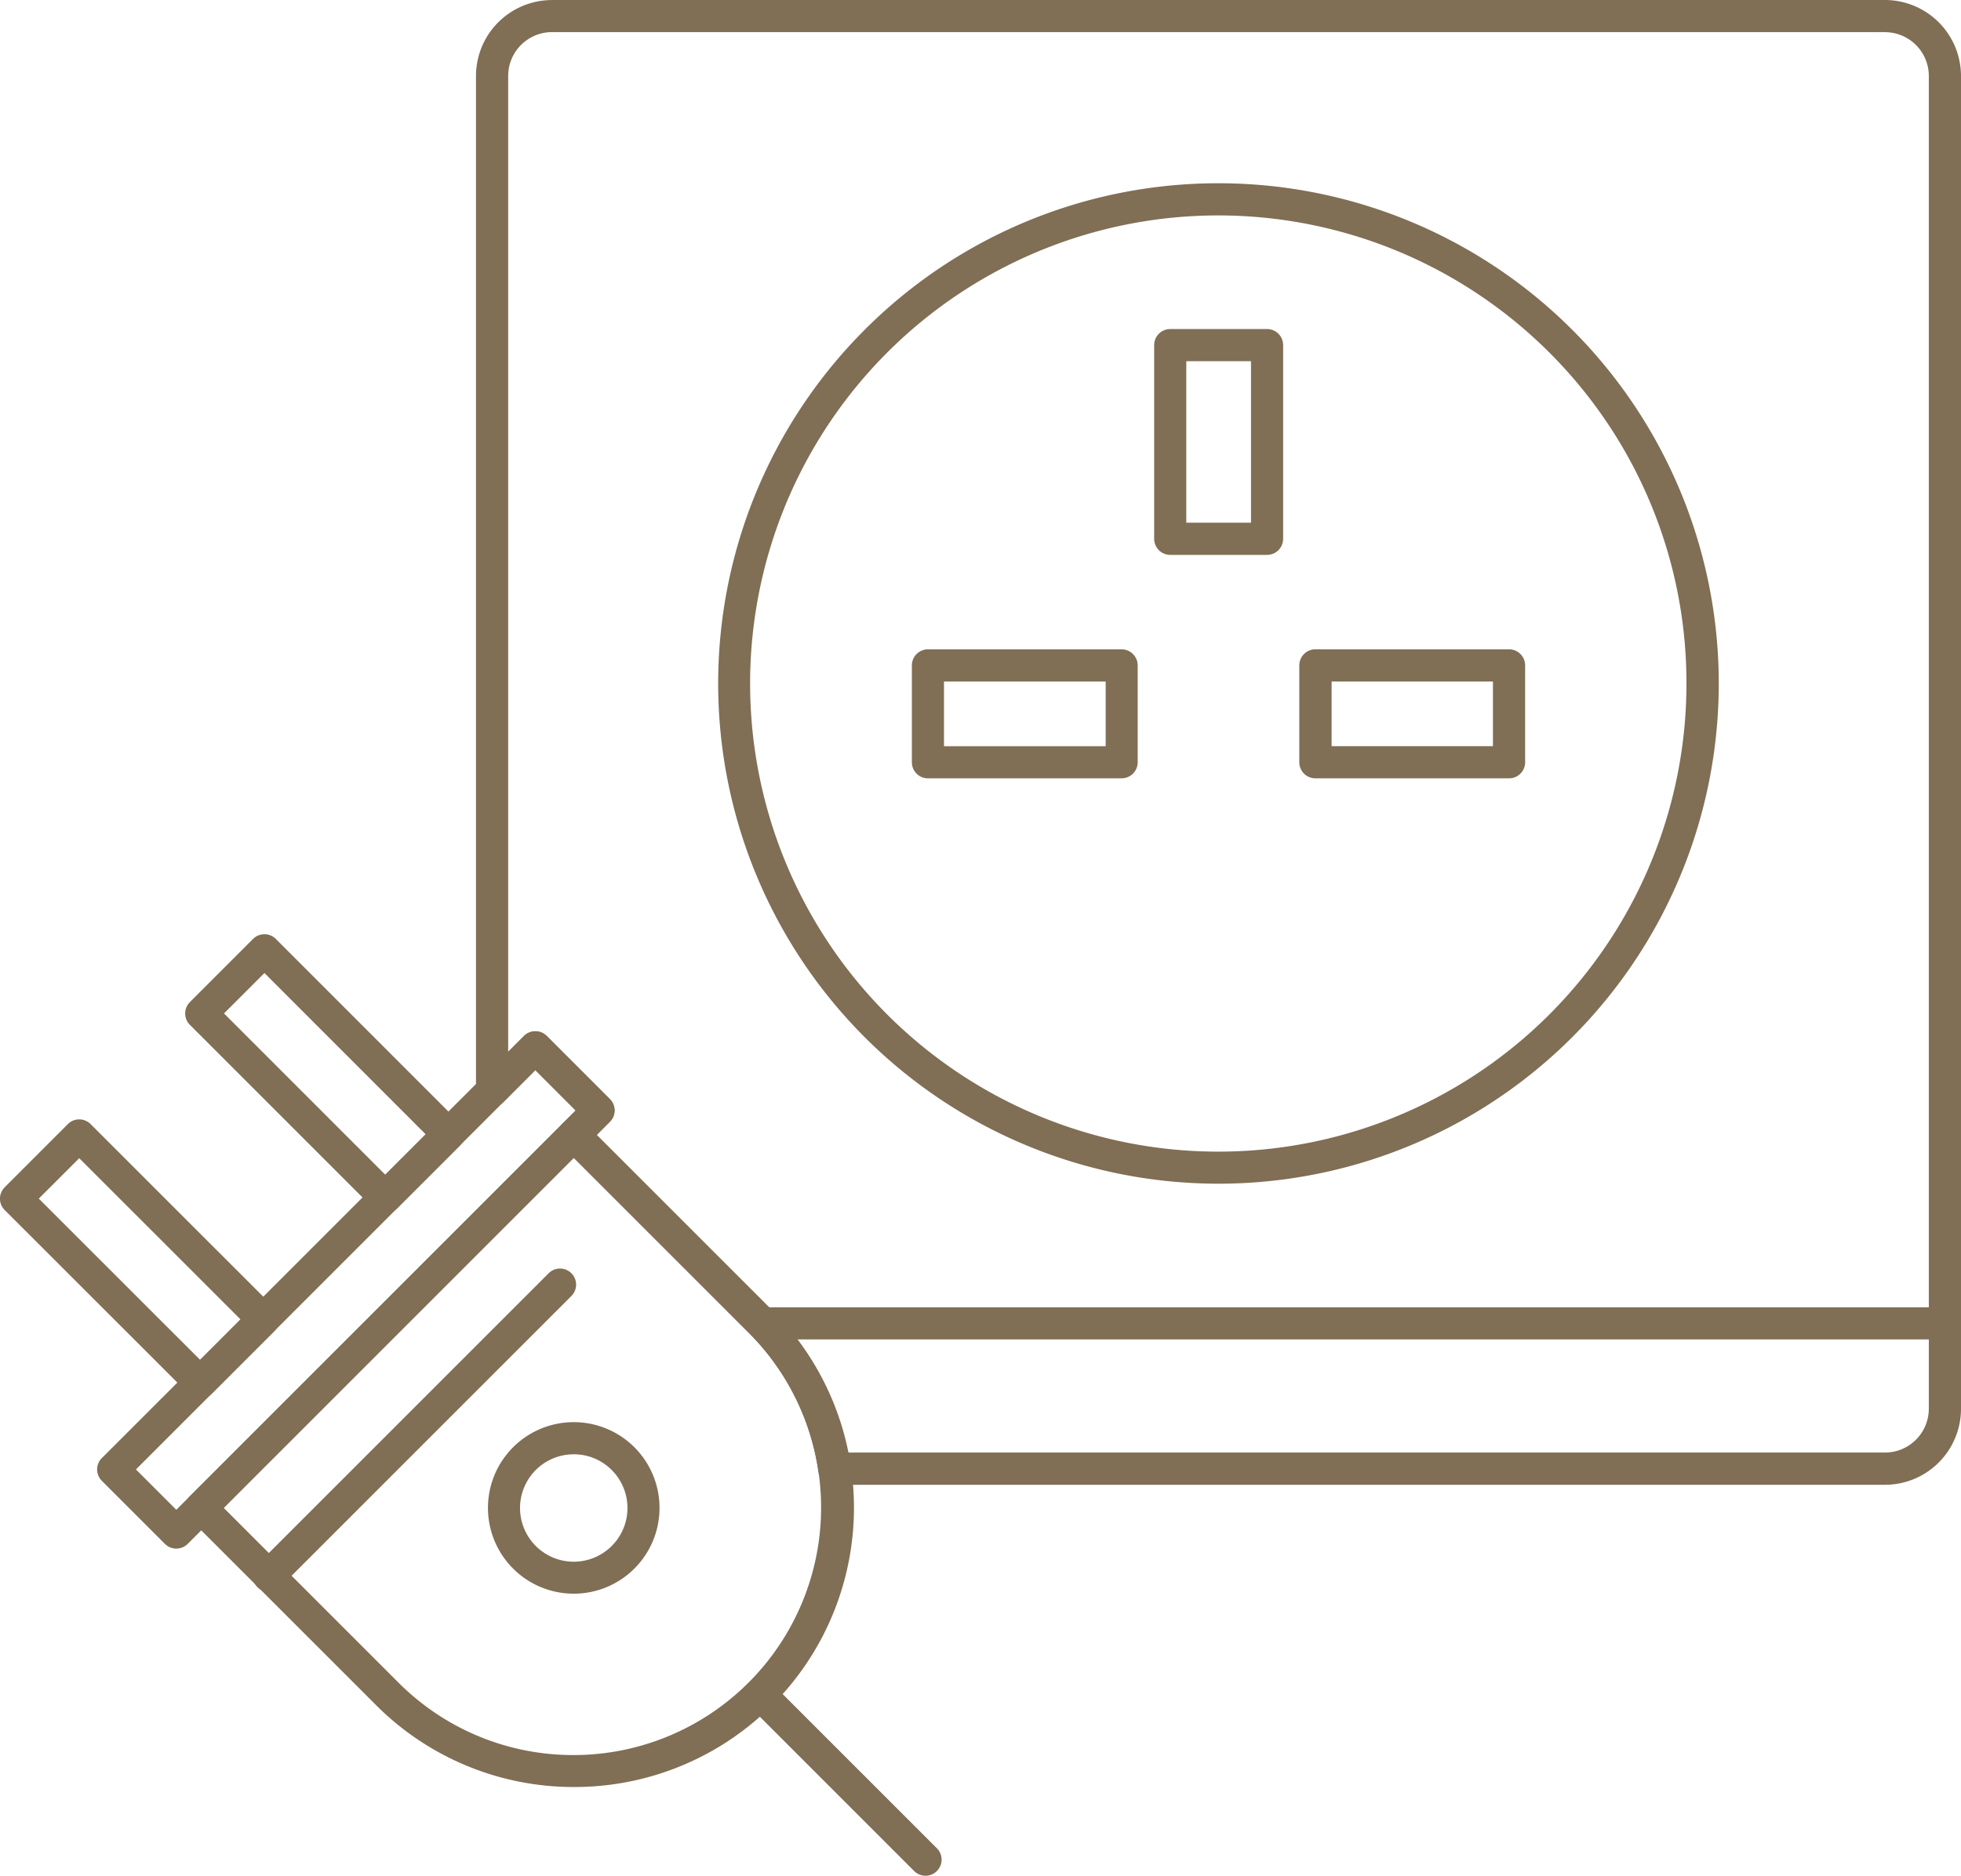
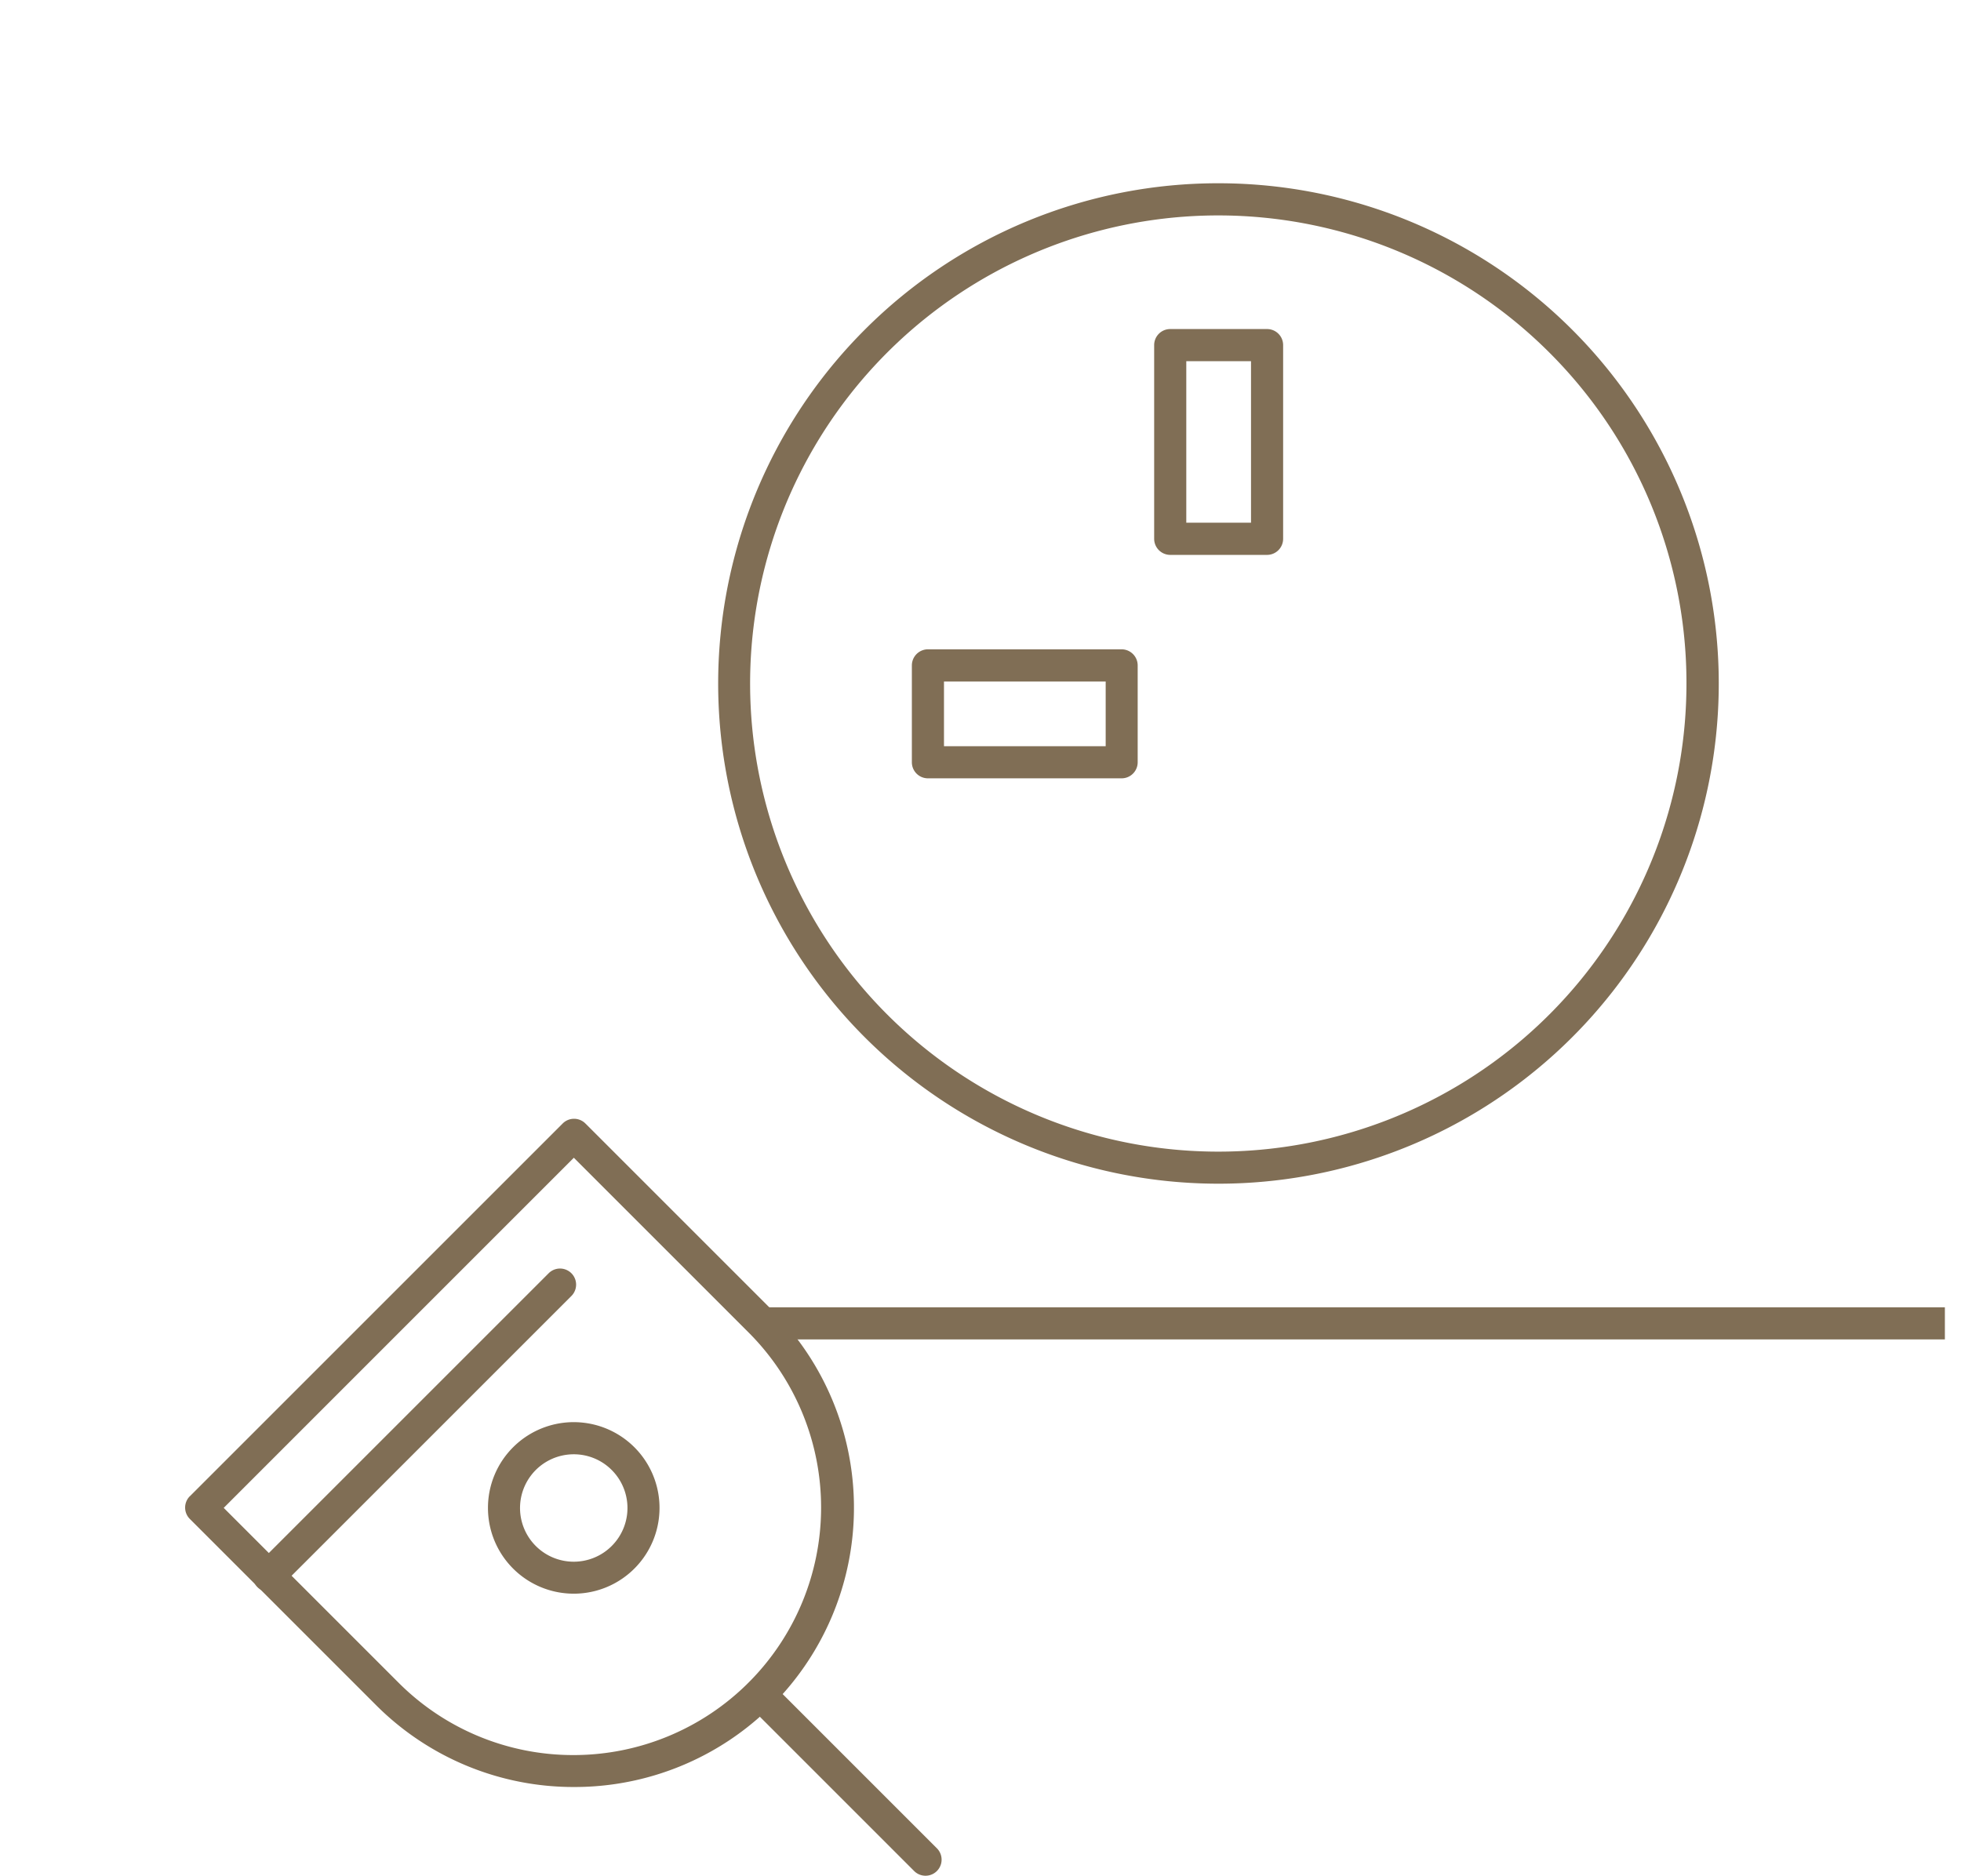
<svg xmlns="http://www.w3.org/2000/svg" width="32.6" height="31.188" viewBox="0 0 32.6 31.188">
  <g id="Groupe_1006" data-name="Groupe 1006" transform="translate(0)">
    <path id="Tracé_118" data-name="Tracé 118" d="M221.777,504.754l6.2-6.2a.267.267,0,0,1,.378,0l3.1,3.1a4.644,4.644,0,0,1-3.288,7.932h0a4.638,4.638,0,0,1-3.288-1.357l-3.1-3.1a.267.267,0,0,1,0-.378Zm6.385-5.63-5.82,5.821,2.91,2.91a4.1,4.1,0,0,0,2.91,1.2h0a4.116,4.116,0,0,0,2.91-7.022l-2.91-2.91Z" transform="translate(-218.623 -479.874)" fill="#806e55" />
    <path id="Tracé_119" data-name="Tracé 119" d="M234.072,510.856a1.426,1.426,0,1,1-.418,1.009A1.423,1.423,0,0,1,234.072,510.856Zm1.009.117a.893.893,0,1,0,.631.262.889.889,0,0,0-.631-.262Z" transform="translate(-225.542 -486.793)" fill="#806e55" />
-     <path id="Tracé_120" data-name="Tracé 120" d="M214.482,499.619l1.048-1.048a.267.267,0,0,1,.378,0l3.06,3.059a.268.268,0,0,1,0,.378l-1.05,1.05a.267.267,0,0,1-.378,0L214.48,500a.267.267,0,0,1,0-.378Zm1.237-.481-.672.672,2.682,2.681.672-.672Z" transform="translate(-214.402 -479.881)" fill="#806e55" />
-     <path id="Tracé_121" data-name="Tracé 121" d="M221.79,492.311l1.048-1.048a.268.268,0,0,1,.378,0l3.059,3.06a.266.266,0,0,1,0,.378l-1.05,1.05a.267.267,0,0,1-.378,0l-3.059-3.059a.267.267,0,0,1,0-.378Zm1.237-.481-.672.672,2.681,2.682.672-.672Z" transform="translate(-218.631 -475.652)" fill="#806e55" />
    <path id="Tracé_122" data-name="Tracé 122" d="M244.217,520.623a.267.267,0,1,0-.378.378l2.749,2.749a.267.267,0,1,0,.378-.378Z" transform="translate(-231.391 -492.641)" fill="#806e55" />
-     <path id="Tracé_123" data-name="Tracé 123" d="M219.55,502.973l6.64-6.64-.671-.671-6.64,6.64Zm7.207-6.451-7.018,7.018a.268.268,0,0,1-.378,0l-1.049-1.049a.267.267,0,0,1,0-.378l7.018-7.018a.267.267,0,0,1,.378,0l1.049,1.049A.266.266,0,0,1,226.757,496.522Z" transform="translate(-216.619 -477.87)" fill="#806e55" />
    <path id="Tracé_124" data-name="Tracé 124" d="M229.671,504.834a.267.267,0,0,0-.378-.378l-4.841,4.841a.267.267,0,0,0,.378.378Z" transform="translate(-220.172 -483.286)" fill="#806e55" />
-     <path id="Tracé_125" data-name="Tracé 125" d="M234.445,454.322H256.61a1.265,1.265,0,0,1,1.261,1.261v22.165a1.264,1.264,0,0,1-1.261,1.261H239.139a.267.267,0,0,1-.266-.241,4.079,4.079,0,0,0-1.153-2.283l-3.1-3.1a.267.267,0,0,1,0-.378l.221-.221-.671-.671-.53.531a.267.267,0,0,1-.456-.189V455.584a1.263,1.263,0,0,1,1.261-1.261Zm22.165.534H234.445a.729.729,0,0,0-.726.726V471.81l.263-.263a.267.267,0,0,1,.378,0l1.049,1.049a.267.267,0,0,1,0,.378l-.189-.189.189.189-.221.221,2.91,2.91a4.623,4.623,0,0,1,1.265,2.368H256.61a.729.729,0,0,0,.726-.726V455.583a.729.729,0,0,0-.726-.726Z" transform="translate(-225.271 -454.322)" fill="#806e55" />
    <path id="Tracé_126" data-name="Tracé 126" d="M251.054,461.554a8.317,8.317,0,1,1-5.881,2.436,8.3,8.3,0,0,1,5.881-2.436Zm5.5,2.814a7.783,7.783,0,1,0,2.28,5.5,7.759,7.759,0,0,0-2.28-5.5Z" transform="translate(-230.798 -458.507)" fill="#806e55" />
    <path id="Tracé_127" data-name="Tracé 127" d="M260.2,467.3h1.61a.267.267,0,0,1,.267.267v3.22a.268.268,0,0,1-.267.268H260.2a.268.268,0,0,1-.267-.268v-3.22A.267.267,0,0,1,260.2,467.3Zm1.343.534h-1.076v2.686h1.076Z" transform="translate(-240.746 -461.829)" fill="#806e55" />
-     <path id="Tracé_128" data-name="Tracé 128" d="M269.417,480.211v1.61a.267.267,0,0,1-.267.267h-3.22a.267.267,0,0,1-.267-.267v-1.61a.267.267,0,0,1,.267-.268h3.22A.267.267,0,0,1,269.417,480.211Zm-.535,1.342v-1.075H266.2v1.075Z" transform="translate(-244.063 -469.147)" fill="#806e55" />
    <path id="Tracé_129" data-name="Tracé 129" d="M250.378,481.822v-1.61a.268.268,0,0,1,.267-.268h3.22a.268.268,0,0,1,.267.268v1.61a.267.267,0,0,1-.267.267h-3.22A.267.267,0,0,1,250.378,481.822Zm.534-1.343v1.076H253.6v-1.076Z" transform="translate(-235.219 -469.148)" fill="#806e55" />
    <path id="Tracé_130" data-name="Tracé 130" d="M244.467,505.908h19.664v.534H244.467Z" transform="translate(-231.799 -484.172)" fill="#806e55" />
  </g>
</svg>